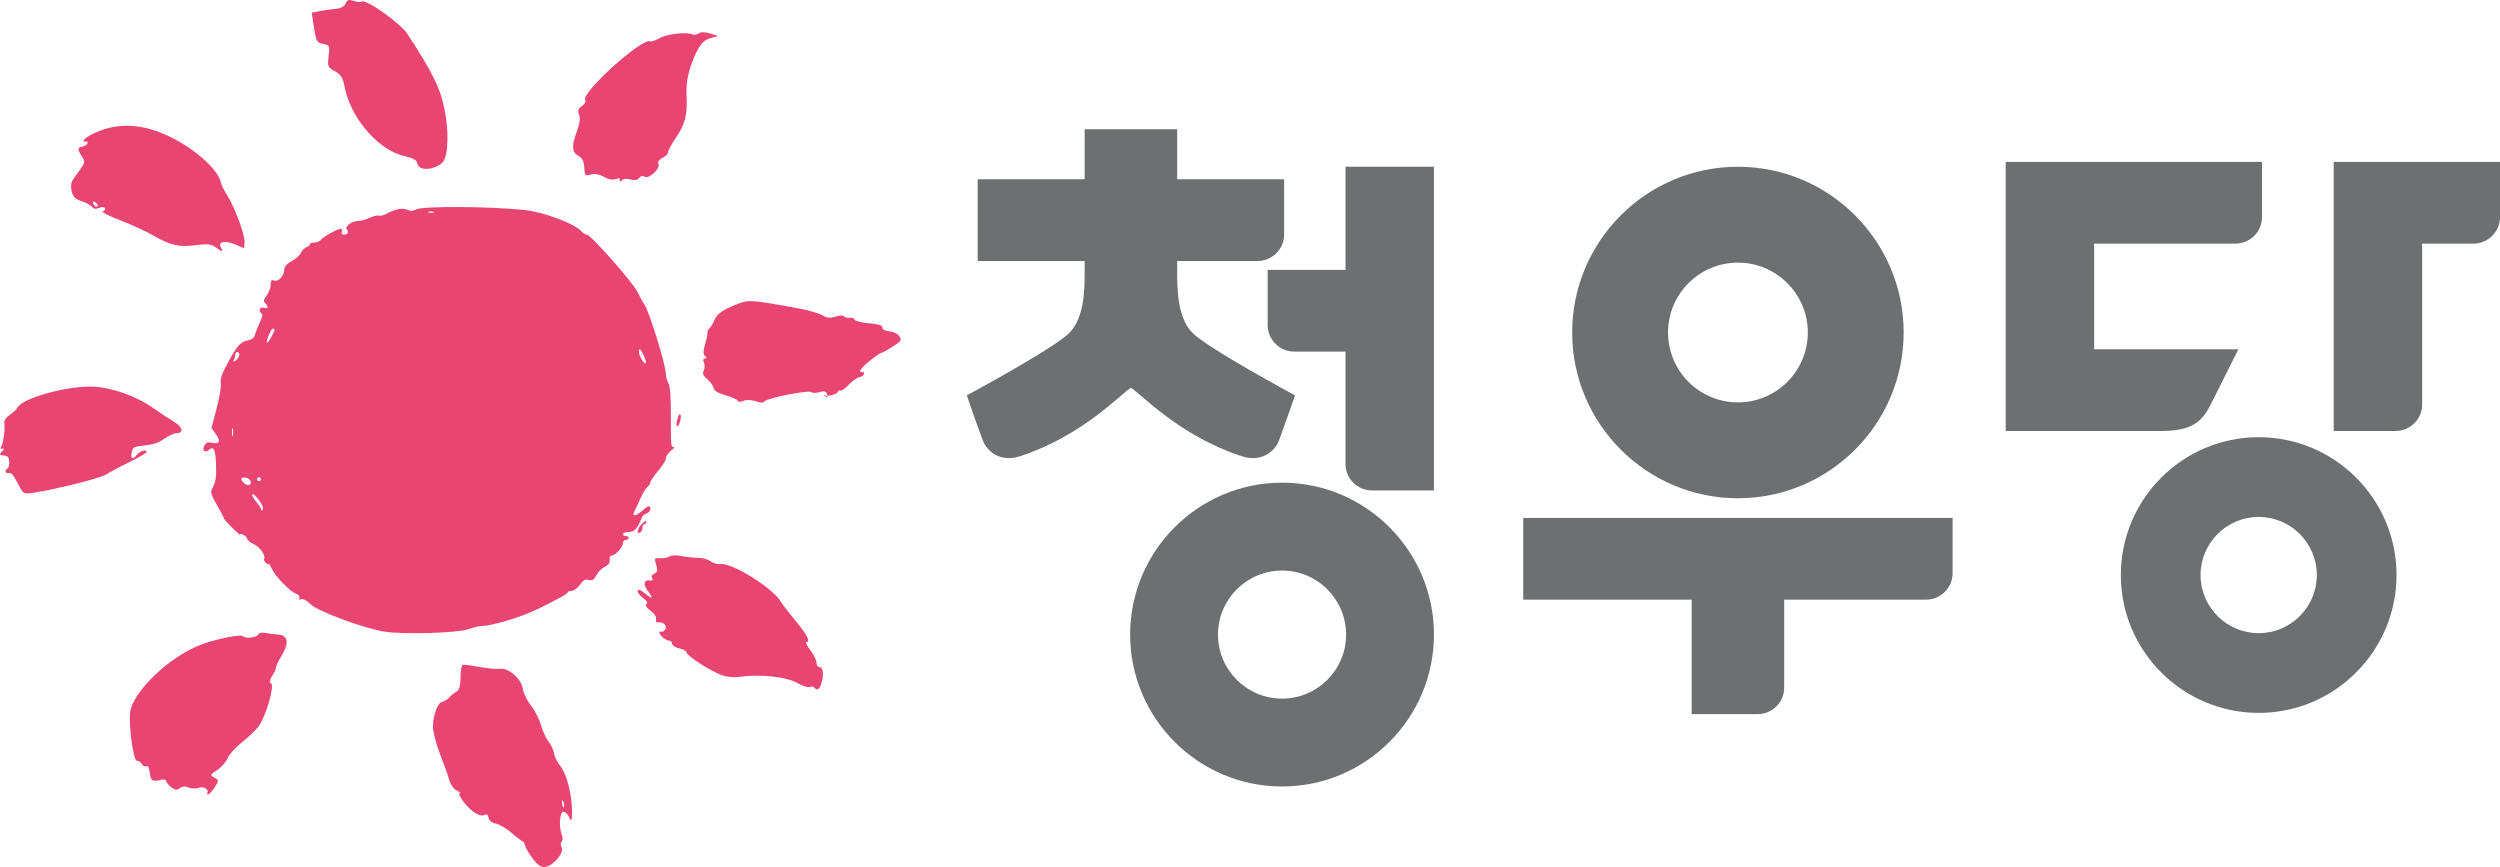
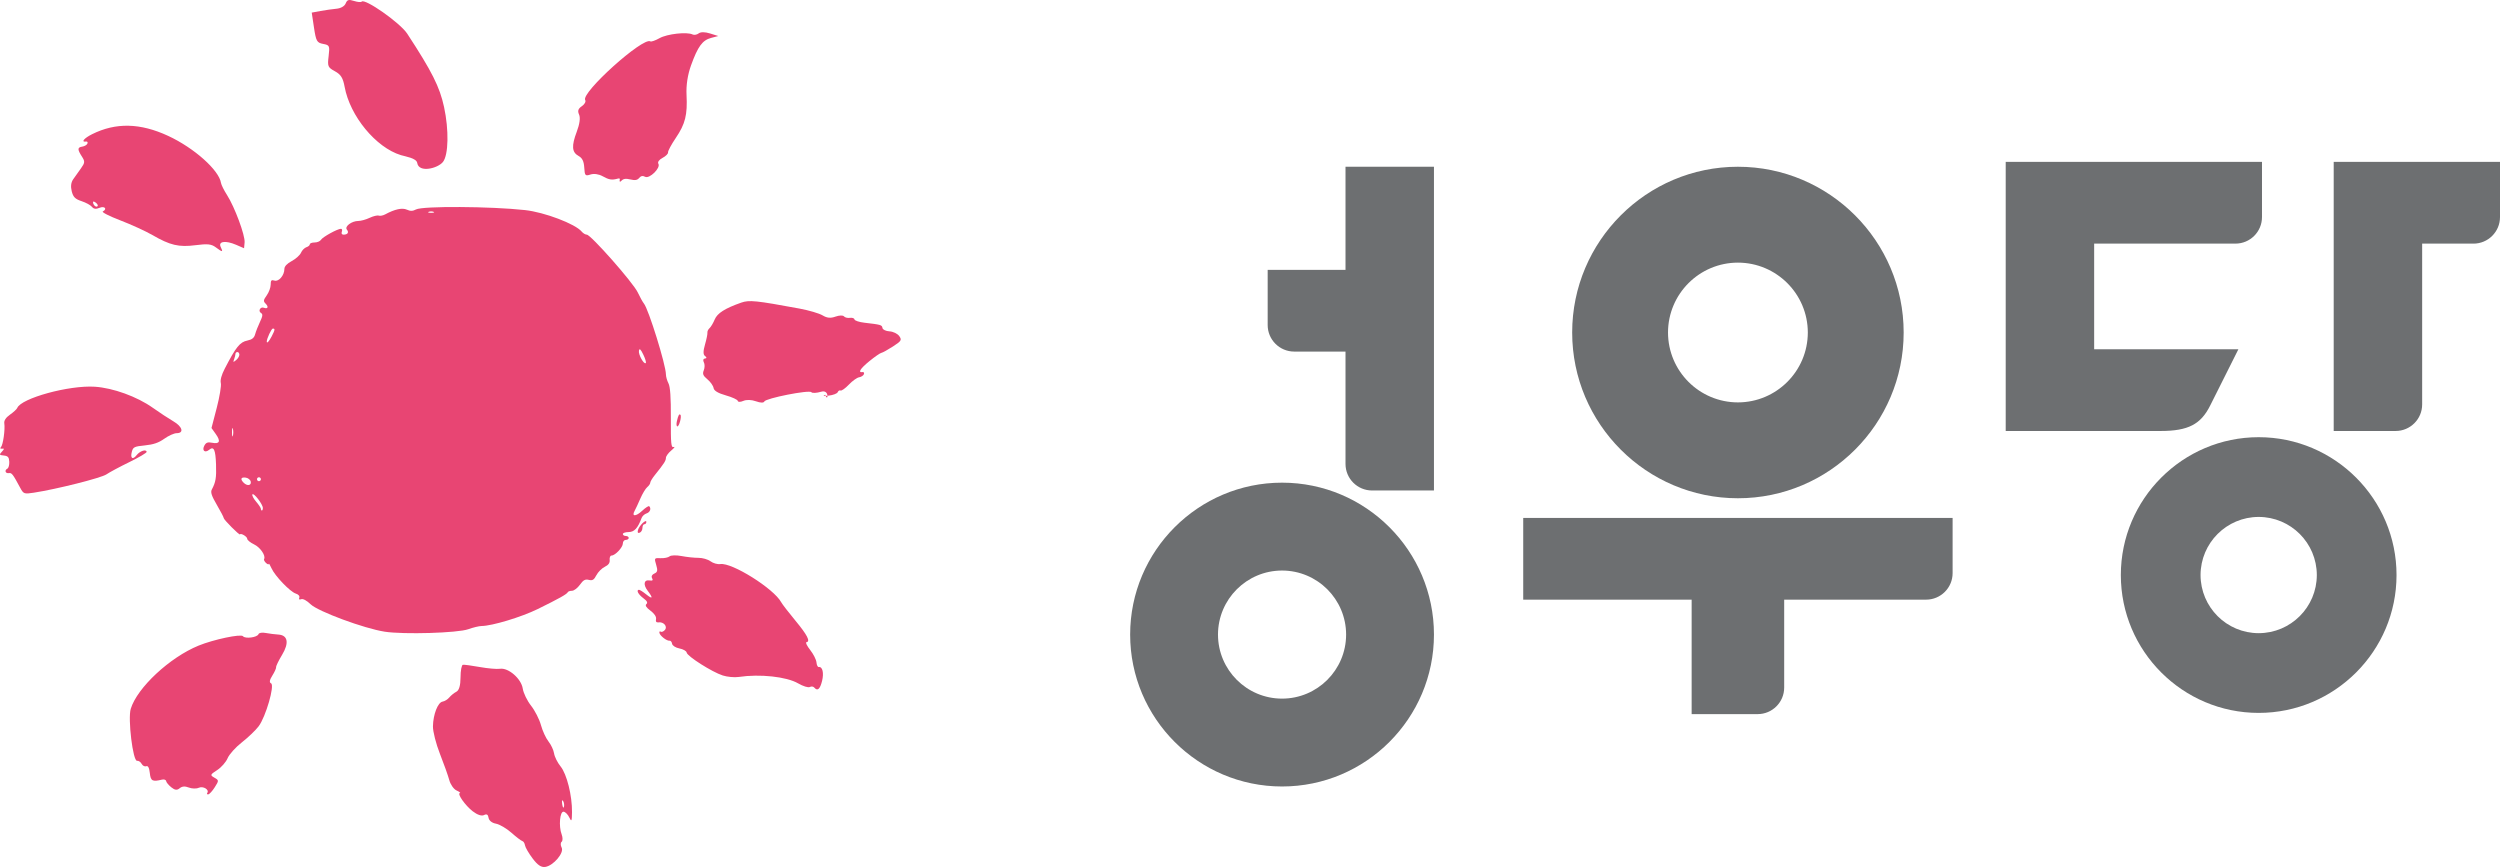
<svg xmlns="http://www.w3.org/2000/svg" xmlns:ns1="http://sodipodi.sourceforge.net/DTD/sodipodi-0.dtd" xmlns:ns2="http://www.inkscape.org/namespaces/inkscape" xml:space="preserve" width="1600.464" height="555.047" viewBox="0 0 1600.464 555.047" version="1.1" id="svg9" ns1:docname="청우당 로고 1.svg" ns2:version="1.3 (0e150ed6c4, 2023-07-21)">
  <defs id="defs9">
    <clipPath clipPathUnits="userSpaceOnUse" id="clipPath17-8">
      <g id="g18-6" style="stroke-width:1">
        <path d="M -291.761,-177.678 H 1037.331 V 762.091 H -291.761 Z" id="path17-9" style="stroke-width:1" ns1:nodetypes="ccccc" />
      </g>
    </clipPath>
  </defs>
  <ns1:namedview id="namedview9" pagecolor="#ffffff" bordercolor="#000000" borderopacity="0.25" ns2:showpageshadow="2" ns2:pageopacity="0.0" ns2:pagecheckerboard="0" ns2:deskcolor="#d1d1d1" ns2:zoom="0.50000002" ns2:cx="-169.99999" ns2:cy="634.99997" ns2:window-width="1920" ns2:window-height="1009" ns2:window-x="-8" ns2:window-y="-8" ns2:window-maximized="1" ns2:current-layer="svg9" />
  <path d="m 1414.922,259.63 18.067,-36.047 h -92.339 v -67.623 h 90.447 c 9.392,0 16.997,-7.595 16.997,-16.987 v -35.331 h -164.07 v 172.267 h 99.199 c 17.732,0 25.719,-4.337 31.7,-16.28" style="opacity:1;fill:#6d6f71;fill-opacity:1;fill-rule:nonzero;stroke:none;stroke-width:9.554" id="path3" />
  <path id="path4" style="opacity:1;fill:#6d6f71;fill-opacity:1;fill-rule:nonzero;stroke:none;stroke-width:9.554" d="m 975.143,331.563 v 52.326 h 107.824 v 73.279 h 42.248 c 9.392,-6e-5 16.996,-7.616 16.996,-16.988 v -56.291 h 90.828 c 9.392,0 16.996,-7.604 16.996,-16.986 v -35.34 z" ns1:nodetypes="cccccscsccc" />
  <path d="m 1494.004,103.642 v 172.267 h 39.63 c 9.392,0 16.997,-7.614 16.997,-16.987 V 155.969 h 32.827 c 9.392,0 17.006,-7.605 17.006,-16.996 v -35.331 z" style="display:inline;opacity:1;fill:#6d6f71;fill-opacity:1;fill-rule:nonzero;stroke:none;stroke-width:9.554" id="path5" ns1:nodetypes="ccsscsscc" />
  <path d="m 918,106.751 -2.8e-4,207.251 h -39.629 c -9.392,0 -16.996,-7.614 -16.996,-16.987 l -4.4e-4,-71.938 h -32.827 c -9.392,0 -17.006,-7.605 -17.006,-16.996 v -35.331 h 49.833 l -5e-4,-66 z" style="display:inline;opacity:1;fill:#6d6f71;fill-opacity:1;fill-rule:nonzero;stroke:none;stroke-width:9.554" id="path5-3" ns1:nodetypes="ccsscsscccc" />
  <path d="m 1445.982,405.347 c -20.545,-0.021 -37.196,-16.668 -37.222,-37.213 0.032,-20.541 16.681,-37.182 37.222,-37.203 20.537,0.026 37.181,16.666 37.213,37.203 -0.026,20.541 -16.672,37.186 -37.213,37.213 m 0,-125.462 c -48.668,0 -88.25,39.591 -88.25,88.25 0,48.668 39.582,88.25 88.25,88.25 48.658,0 88.24,-39.582 88.24,-88.25 0,-48.658 -39.582,-88.25 -88.24,-88.25" style="display:inline;opacity:1;fill:#6d6f71;fill-opacity:1;fill-rule:nonzero;stroke:none;stroke-width:9.554" id="path7" ns1:nodetypes="ccccccsssc" />
  <path d="m 820.759,447.252 c -22.64,-0.023 -40.989,-18.368 -41.018,-41.008 0.035,-22.636 18.382,-40.974 41.018,-40.998 22.632,0.029 40.973,18.366 41.008,40.998 -0.029,22.636 -18.372,40.979 -41.008,41.008 m 0,-138.258 c -53.631,0 -97.25,43.63 -97.25,97.25 0,53.631 43.619,97.25 97.25,97.25 53.621,0 97.24,-43.619 97.24,-97.25 0,-53.621 -43.619,-97.25 -97.24,-97.25" style="display:inline;opacity:1;fill:#6d6f71;fill-opacity:1;fill-rule:nonzero;stroke:none;stroke-width:9.554" id="path7-7" ns1:nodetypes="ccccccsssc" />
  <path d="m 1112.594,257.608 c -24.703,-0.025 -44.725,-20.042 -44.756,-44.745 0.038,-24.698 20.058,-44.707 44.756,-44.732 24.694,0.032 44.707,20.038 44.745,44.732 -0.032,24.699 -20.046,44.713 -44.745,44.745 m -4e-4,-150.857 c -58.518,0 -106.112,47.605 -106.112,106.112 0,58.519 47.594,106.113 106.112,106.113 58.507,0 106.101,-47.594 106.101,-106.113 0,-58.507 -47.594,-106.112 -106.101,-106.112" style="opacity:1;fill:#6d6f71;fill-opacity:1;fill-rule:nonzero;stroke:none;stroke-width:9.554" id="path7-4" ns1:nodetypes="ccccccsssc" />
-   <path d="m 618.941,253.11 c 0,0 5.322,15.745 10.28,28.91 2.599,6.917 11.121,14.13 23.56,10.118 40.241,-12.974 65.167,-40.423 71.215,-43.881 6.038,3.459 30.973,30.907 71.205,43.881 12.449,4.013 20.961,-3.201 23.579,-10.118 3.56,-9.588 10.27,-28.91 10.27,-28.91 0,0 -56.578,-30.404 -66.008,-40.373 -9.43,-9.969 -9.429,-28.372 -9.429,-39.379 l -2.4e-4,-6.287 h 51.477 c 9.382,0 16.997,-7.605 16.996,-16.987 l -1.7e-4,-35.331 H 753.613 V 82.755 h -59.234 v 32 h -68.474 l -3.2e-4,52.317 h 68.474 l -2.4e-4,6.287 c -4.2e-4,11.006 -5.8e-4,29.41 -9.43,39.38 -9.43,9.969 -66.007,40.372 -66.007,40.372" style="opacity:1;fill:#6d6f71;fill-opacity:1;fill-rule:nonzero;stroke:none;stroke-width:9.554" id="path8" ns1:nodetypes="cccccccsscssccccccccssc" />
  <path style="display:inline;fill:#e84573;fill-opacity:1;stroke-width:1" d="m 246.303,404.399 c -13.129,-2.016 -42.712,-12.958 -47.451,-17.552 -2.463,-2.387 -4.863,-3.687 -6.002,-3.25 -1.254,0.481 -1.676,0.151 -1.245,-0.974 0.391,-1.018 -0.507,-2.07 -2.234,-2.618 -3.661,-1.162 -13.372,-11.28 -15.568,-16.22 -0.919,-2.067 -1.692,-3.313 -1.719,-2.769 -0.028,0.544 -0.835,0.262 -1.796,-0.626 -0.961,-0.888 -1.521,-1.991 -1.244,-2.449 1.274,-2.111 -2.387,-7.523 -6.375,-9.425 -2.427,-1.157 -4.413,-2.785 -4.413,-3.617 0,-1.353 -4.011,-3.776 -4.637,-2.801 -0.403,0.627 -10.394,-9.408 -10.394,-10.44 0,-0.512 -1.989,-4.325 -4.42,-8.473 -3.355,-5.725 -4.132,-8.08 -3.223,-9.775 2.518,-4.696 2.996,-7.517 2.714,-16.011 -0.317,-9.543 -1.413,-11.927 -4.357,-9.484 -2.756,2.287 -4.826,0.549 -3.127,-2.625 1.064,-1.988 2.178,-2.401 4.965,-1.844 4.853,0.971 5.66,-0.938 2.356,-5.577 l -2.746,-3.856 3.355,-12.894 c 1.845,-7.092 3.023,-14.231 2.618,-15.864 -0.475,-1.916 0.414,-5.193 2.506,-9.233 7.259,-14.021 9.686,-17.033 14.524,-18.022 2.96,-0.605 4.323,-1.712 4.936,-4.007 0.466,-1.744 1.86,-5.304 3.097,-7.911 1.787,-3.766 1.918,-4.945 0.638,-5.736 -2.009,-1.242 -0.379,-4.18 1.845,-3.326 2.522,0.968 3.213,-0.548 1.176,-2.585 -1.607,-1.607 -1.523,-2.265 0.686,-5.368 1.385,-1.945 2.518,-5.037 2.518,-6.872 0,-2.716 0.445,-3.194 2.399,-2.574 2.76,0.876 6.367,-3.34 6.373,-7.447 0,-1.652 1.644,-3.415 4.697,-5.045 2.582,-1.378 5.253,-3.779 5.935,-5.335 0.683,-1.556 2.233,-3.144 3.445,-3.529 1.212,-0.385 2.203,-1.225 2.203,-1.867 0,-0.642 1.381,-1.168 3.069,-1.168 1.688,0 3.52,-0.772 4.071,-1.716 1.043,-1.787 10.609,-7.052 12.812,-7.052 0.695,0 0.939,0.846 0.542,1.879 -0.435,1.134 0,1.879 1.083,1.879 2.668,0 3.629,-1.436 2.151,-3.217 -1.655,-1.994 3.063,-5.552 7.362,-5.552 1.637,0 4.872,-0.9 7.189,-1.999 2.317,-1.1 4.939,-1.739 5.826,-1.422 0.887,0.317 2.741,-0.034 4.118,-0.782 6.182,-3.354 10.934,-4.381 13.94,-3.011 2.209,1.006 3.73,0.967 5.817,-0.15 4.226,-2.262 47.737,-2.009 69.803,0.406 12.452,1.362 32.173,8.844 36.244,13.75 0.902,1.087 2.383,1.977 3.291,1.977 2.554,0 29.657,30.707 32.59,36.923 1.434,3.038 3.223,6.267 3.977,7.176 2.969,3.577 14.074,39.328 14.092,45.366 0,1.431 0.737,4.01 1.628,5.733 1.131,2.186 1.594,8.906 1.531,22.258 -0.078,16.594 0.163,19.04 1.817,18.477 1.048,-0.357 0.355,0.64 -1.539,2.215 -1.895,1.575 -3.445,3.715 -3.445,4.754 0,1.823 -1.152,3.606 -7.202,11.148 -1.55,1.932 -2.818,4.067 -2.818,4.745 0,0.677 -0.873,1.956 -1.941,2.842 -1.067,0.886 -3.06,4.196 -4.428,7.356 -1.368,3.16 -3.019,6.705 -3.67,7.879 -2.055,3.708 0.848,3.651 4.857,-0.095 2.113,-1.974 4.143,-3.287 4.511,-2.918 1.449,1.449 0.55,3.88 -1.7,4.594 -1.303,0.414 -2.727,1.72 -3.163,2.903 -2.409,6.535 -4.713,9.04 -8.314,9.04 -2.029,0 -3.69,0.564 -3.69,1.253 0,0.689 0.846,1.253 1.879,1.253 1.033,0 1.879,0.564 1.879,1.253 0,0.689 -0.846,1.253 -1.879,1.253 -1.033,0 -1.879,1.029 -1.879,2.287 0,2.501 -4.918,7.734 -7.268,7.734 -0.809,0 -1.336,1.243 -1.172,2.761 0.209,1.933 -0.736,3.269 -3.151,4.454 -1.897,0.931 -4.31,3.359 -5.363,5.395 -1.535,2.969 -2.496,3.555 -4.852,2.964 -2.3,-0.577 -3.534,0.1 -5.683,3.118 -1.51,2.12 -3.787,3.855 -5.06,3.855 -1.274,0 -2.503,0.423 -2.733,0.939 -0.552,1.242 -5.547,4.04 -19.207,10.759 -10.445,5.138 -29.265,10.824 -35.967,10.866 -1.575,0.013 -5.4,0.932 -8.5,2.049 -6.761,2.436 -41.309,3.466 -53.497,1.594 z m -78.025,-79.201 c 0,-2.353 -5.889,-10.003 -6.696,-8.698 -0.372,0.603 0.7,2.698 2.383,4.657 1.683,1.959 3.06,4.037 3.06,4.619 0,0.582 0.282,1.058 0.626,1.058 0.344,0 0.626,-0.736 0.626,-1.636 z m -7.75,-16.84 c -0.23,-1.206 -1.68,-2.372 -3.223,-2.592 -3.084,-0.44 -3.635,0.949 -1.302,3.281 2.244,2.244 5.005,1.824 4.526,-0.689 z m 6.497,-1.566 c 0,-0.689 -0.564,-1.253 -1.253,-1.253 -0.689,0 -1.253,0.564 -1.253,1.253 0,0.689 0.564,1.253 1.253,1.253 0.689,0 1.253,-0.564 1.253,-1.253 z m -17.926,-32.254 c -0.315,-1.206 -0.573,-0.219 -0.573,2.192 0,2.411 0.258,3.398 0.573,2.192 0.315,-1.206 0.315,-3.178 0,-4.384 z M 411.816,226.984 c -1.705,-3.519 -2.421,-4.161 -2.773,-2.488 -0.503,2.386 3.207,9.094 4.381,7.921 0.38,-0.38 -0.344,-2.824 -1.608,-5.432 z m -258.57,0.115 c 0,-0.949 -0.564,-1.726 -1.253,-1.726 -0.689,0 -1.253,0.518 -1.253,1.15 0,0.633 -0.387,2.183 -0.861,3.445 -0.758,2.02 -0.608,2.089 1.253,0.575 1.162,-0.946 2.113,-2.496 2.113,-3.445 z m 20.636,-11.684 c 2.212,-4.277 2.334,-5.073 0.781,-5.073 -0.896,0 -3.88,6.405 -3.88,8.329 0,1.456 1.451,-0.068 3.099,-3.256 z m 103.684,-79.805 c -0.861,-0.347 -2.27,-0.347 -3.131,0 -0.861,0.348 -0.157,0.632 1.566,0.632 1.722,0 2.427,-0.284 1.566,-0.632 z m 130.85,203.737 c 0.733,-2.802 5.37,-7.286 5.37,-5.192 0,0.796 -0.564,1.447 -1.253,1.447 -0.689,0 -1.253,1.067 -1.253,2.371 0,1.304 -0.782,2.671 -1.737,3.038 -1.204,0.462 -1.55,-0.048 -1.128,-1.664 z m 24.938,-69.82 c 0.908,-3.783 1.459,-4.759 2.242,-3.967 0.921,0.932 -0.774,7.411 -1.938,7.411 -0.622,0 -0.759,-1.55 -0.304,-3.445 z" id="path1" ns1:nodetypes="sssscscsssssssscscsccccccscssccsscssssscscscssscssssssscscssssssccssscssssssssssssscsccsssscssssscsssssscsccscsssssssssssssssssssssscssc" />
  <path style="display:inline;fill:#e84573;fill-opacity:1;stroke-width:1" d="m 340.959,549.558 c -2.476,-3.29 -4.667,-7.068 -4.868,-8.397 -0.201,-1.329 -0.968,-2.556 -1.704,-2.728 -0.736,-0.171 -3.887,-2.574 -7.002,-5.339 -3.115,-2.765 -7.576,-5.372 -9.913,-5.793 -2.525,-0.455 -4.435,-1.987 -4.706,-3.774 -0.315,-2.082 -1.208,-2.615 -2.898,-1.731 -1.505,0.787 -4.275,-0.135 -7.222,-2.406 -4.813,-3.709 -10.209,-11.396 -8.211,-11.699 0.591,-0.09 -0.387,-0.834 -2.175,-1.654 -1.787,-0.82 -3.874,-3.804 -4.637,-6.631 -0.763,-2.827 -3.452,-10.385 -5.977,-16.795 -2.538,-6.447 -4.541,-14.323 -4.481,-17.624 0.138,-7.65 3.153,-15.369 6.181,-15.828 1.298,-0.197 3.226,-1.396 4.285,-2.666 1.059,-1.269 3.107,-2.92 4.552,-3.668 1.724,-0.892 2.632,-4.052 2.641,-9.191 0.007,-4.307 0.691,-7.934 1.52,-8.06 0.829,-0.126 5.695,0.526 10.815,1.448 5.119,0.922 10.944,1.429 12.944,1.126 5.36,-0.811 13.592,6.343 14.547,12.643 0.436,2.875 2.824,7.805 5.308,10.957 2.484,3.152 5.34,8.754 6.348,12.451 1.007,3.696 3.178,8.409 4.823,10.471 1.646,2.063 3.259,5.516 3.586,7.674 0.327,2.158 2.203,5.903 4.17,8.322 3.982,4.899 7.417,18.683 7.305,29.308 -0.061,5.748 -0.354,6.349 -1.683,3.457 -0.885,-1.926 -2.531,-3.632 -3.658,-3.791 -2.435,-0.343 -3.285,9.224 -1.29,14.52 0.76,2.016 0.753,4.15 -0.016,4.742 -0.768,0.592 -0.767,2.257 0.004,3.7 1.758,3.293 -5.236,11.594 -10.433,12.381 -2.641,0.4 -4.899,-1.102 -8.154,-5.427 z M 360.46,512.738 c -0.624,-0.967 -0.877,-0.06 -0.563,2.015 0.314,2.075 0.825,2.866 1.134,1.758 0.309,-1.108 0.052,-2.806 -0.572,-3.773 z m 160.832,-72.562 c -0.625,-0.742 -1.916,-0.903 -2.868,-0.358 -0.952,0.545 -4.309,-0.503 -7.46,-2.329 -7.429,-4.306 -24.476,-6.151 -38.045,-4.117 -2.711,0.411 -7.315,-0.021 -10.228,-0.95 -6.782,-2.163 -22.741,-12.292 -23.1,-14.662 -0.151,-0.996 -2.237,-2.183 -4.636,-2.639 -2.399,-0.455 -4.509,-1.801 -4.689,-2.989 -0.18,-1.188 -0.904,-2.073 -1.609,-1.966 -1.77,0.268 -6.232,-3.19 -6.514,-5.048 -0.127,-0.839 0.24,-1.174 0.816,-0.746 0.576,0.428 1.782,-0.053 2.679,-1.07 1.931,-2.187 -0.772,-5.378 -4.126,-4.87 -1.322,0.2 -1.866,-0.536 -1.532,-2.076 0.322,-1.486 -1.014,-3.525 -3.539,-5.402 -2.756,-2.049 -3.595,-3.41 -2.616,-4.247 0.997,-0.853 0.402,-2.003 -1.931,-3.737 -3.256,-2.42 -4.722,-5.149 -2.915,-5.422 0.482,-0.073 2.588,1.243 4.679,2.924 4.222,3.395 4.615,2.475 0.977,-2.286 -3.012,-3.941 -2.436,-7.187 1.173,-6.607 1.961,0.315 2.419,-0.086 1.652,-1.445 -0.642,-1.136 -0.064,-2.313 1.46,-2.972 2.015,-0.872 2.249,-1.99 1.163,-5.564 -1.313,-4.323 -1.218,-4.467 2.813,-4.27 2.295,0.112 4.892,-0.413 5.771,-1.166 0.88,-0.753 4.331,-0.841 7.67,-0.195 3.339,0.646 8.193,1.16 10.787,1.143 2.595,-0.017 6.082,0.984 7.75,2.223 1.668,1.24 4.489,2.034 6.269,1.764 7.394,-1.121 34.222,15.698 38.963,24.427 0.708,1.302 4.795,6.6 9.083,11.772 7.637,9.211 9.792,13.422 7.08,13.833 -0.746,0.113 0.334,2.352 2.4,4.977 2.066,2.624 3.874,6.195 4.018,7.935 0.144,1.74 0.81,3.081 1.479,2.98 2.397,-0.363 3.38,3.777 2.114,8.901 -1.31,5.299 -2.936,6.686 -4.986,4.253 z m -388.585,67.426 c 1.424,-2.107 -2.672,-4.557 -5.482,-3.279 -1.519,0.691 -4.38,0.618 -6.359,-0.163 -2.453,-0.967 -4.314,-0.82 -5.849,0.463 -1.671,1.396 -3.048,1.243 -5.34,-0.594 -1.698,-1.361 -3.192,-3.161 -3.319,-3.999 -0.127,-0.838 -1.335,-1.253 -2.685,-0.921 -6.089,1.497 -7.207,0.89 -7.764,-4.22 -0.366,-3.358 -1.137,-4.819 -2.306,-4.369 -0.966,0.371 -2.286,-0.316 -2.933,-1.528 -0.647,-1.212 -1.957,-2.085 -2.91,-1.94 -2.678,0.406 -6.005,-26.981 -4.047,-33.309 4.198,-13.562 24.927,-32.868 43.412,-40.431 9.572,-3.916 27.144,-7.635 28.423,-6.015 1.423,1.803 9.132,0.789 9.939,-1.307 0.348,-0.904 2.266,-1.213 4.699,-0.758 2.261,0.424 5.848,0.874 7.972,1.002 6.137,0.368 7.056,5.343 2.405,13.029 -2.192,3.624 -3.901,7.154 -3.796,7.845 0.105,0.691 -0.984,3.115 -2.419,5.386 -1.793,2.839 -2.048,4.394 -0.814,4.975 2.47,1.163 -3.407,21.476 -7.955,27.498 -1.909,2.528 -6.744,7.155 -10.744,10.283 -4,3.128 -8.105,7.694 -9.122,10.147 -1.017,2.453 -4.018,5.868 -6.669,7.589 -4.545,2.951 -4.648,3.229 -1.796,4.862 2.94,1.684 2.947,1.855 0.261,6.107 -1.52,2.406 -3.399,4.471 -4.175,4.589 -0.776,0.118 -1.059,-0.307 -0.629,-0.943 z m 395.629,-254.857 c 1.669,5.303 2.942,-3.638 -2.608,-1.979 -2.9,0.867 -5.733,1.01 -6.295,0.317 -1.333,-1.643 -29.289,3.874 -30.137,5.948 -0.395,0.967 -2.448,0.914 -5.349,-0.137 -2.826,-1.024 -6.048,-1.126 -8.061,-0.255 -1.88,0.814 -3.449,0.818 -3.572,0.008 -0.12,-0.793 -3.566,-2.385 -7.657,-3.537 -4.95,-1.394 -7.571,-2.968 -7.834,-4.706 -0.218,-1.436 -1.98,-3.934 -3.917,-5.55 -2.859,-2.386 -3.298,-3.488 -2.335,-5.861 0.652,-1.607 0.662,-3.88 0.021,-5.052 -0.682,-1.248 -0.411,-2.244 0.656,-2.405 1.296,-0.196 1.321,-0.663 0.087,-1.621 -1.235,-0.959 -1.23,-3.092 0.015,-7.419 0.961,-3.34 1.648,-6.732 1.526,-7.536 -0.122,-0.804 0.497,-2.11 1.375,-2.902 0.878,-0.792 2.359,-3.282 3.291,-5.533 1.665,-4.021 6.558,-7.129 16.991,-10.792 5.094,-1.788 9.359,-1.353 37.216,3.797 6.027,1.114 12.717,3.082 14.867,4.373 2.846,1.709 5.082,1.925 8.229,0.793 2.421,-0.87 4.811,-0.949 5.436,-0.179 0.613,0.756 2.332,1.19 3.818,0.965 1.486,-0.225 2.798,0.224 2.916,0.998 0.117,0.774 2.986,1.728 6.374,2.119 10.608,1.224 11.252,1.412 11.549,3.374 0.16,1.053 2.194,2.023 4.522,2.156 2.327,0.133 5.125,1.489 6.217,3.015 1.789,2.5 1.393,3.156 -4.017,6.654 -3.301,2.134 -6.641,3.977 -7.422,4.095 -0.781,0.118 -4.213,2.492 -7.627,5.275 -5.916,4.822 -7.603,7.518 -4.402,7.033 0.811,-0.123 1.187,0.494 0.836,1.371 -0.351,0.877 -1.733,1.76 -3.07,1.963 -1.338,0.203 -4.28,2.311 -6.54,4.686 -2.259,2.375 -4.646,4.073 -5.303,3.775 -0.657,-0.298 -1.487,0.187 -1.844,1.078 -0.357,0.891 -2.975,1.881 -5.818,2.2 -3.257,0.365 -4.046,0.169 -2.133,-0.53 z M 12.955,312.317 c -4.756,-8.863 -5.423,-9.727 -7.289,-9.444 -2.252,0.341 -2.944,-1.807 -0.926,-2.874 0.757,-0.4 1.295,-2.369 1.197,-4.376 -0.143,-2.908 -0.839,-3.719 -3.432,-3.997 -3.04,-0.326 -3.123,-0.489 -1.263,-2.49 1.598,-1.719 1.613,-2.097 0.076,-1.916 -1.186,0.14 -1.464,-0.223 -0.731,-0.953 1.361,-1.356 2.772,-11.3 2.168,-15.283 -0.266,-1.758 0.998,-3.674 3.653,-5.536 2.233,-1.567 4.318,-3.488 4.632,-4.27 2.517,-6.255 33.202,-14.668 49.619,-13.605 11.709,0.758 27.051,6.317 37.095,13.441 4.349,3.084 10.278,6.986 13.177,8.671 5.873,3.414 7.059,7.608 2.157,7.626 -1.618,0.006 -5.171,1.601 -7.895,3.545 -3.635,2.594 -6.942,3.732 -12.432,4.279 -6.753,0.672 -7.563,1.063 -8.351,4.027 -1.136,4.272 0.518,5.471 3.055,2.214 2.082,-2.673 6.12,-4.005 6.406,-2.113 0.091,0.601 -4.87,3.547 -11.026,6.546 -6.155,2.999 -12.78,6.544 -14.722,7.879 -3.312,2.276 -31.86,9.477 -46.462,11.72 -6.189,0.95 -6.621,0.797 -8.707,-3.091 z M 138.158,158.347 c -2.847,-2.125 -5.257,-2.383 -12.959,-1.384 -10.729,1.391 -16.258,0.09 -27.687,-6.517 -4.283,-2.476 -13.518,-6.698 -20.523,-9.383 -7.005,-2.685 -12.029,-5.246 -11.165,-5.691 3.067,-1.581 1.123,-3.689 -2.134,-2.315 -2.209,0.932 -3.762,0.737 -4.791,-0.603 -0.838,-1.09 -3.84,-2.743 -6.671,-3.674 -4.108,-1.35 -5.383,-2.633 -6.311,-6.349 -0.773,-3.097 -0.449,-5.671 0.967,-7.685 1.171,-1.666 3.413,-4.819 4.981,-7.008 2.5,-3.49 2.581,-4.398 0.658,-7.377 -3.042,-4.713 -3.023,-6.014 0.097,-6.487 1.483,-0.225 2.987,-1.1 3.341,-1.945 0.355,-0.845 -0.017,-1.436 -0.826,-1.314 -3.504,0.531 -1.343,-2.13 3.821,-4.705 15.184,-7.572 30.81,-7.223 48.718,1.086 16.615,7.71 32.568,21.927 33.811,30.134 0.186,1.228 1.924,4.708 3.861,7.734 4.909,7.667 11.659,25.881 11.245,30.343 l -0.345,3.712 -5.07,-2.196 c -6.784,-2.939 -11.655,-2.243 -9.872,1.409 1.662,3.404 1.17,3.438 -3.148,0.214 z m -76.927,-28.678 c -1.15,-0.858 -1.809,-0.843 -1.676,0.038 0.285,1.877 2.179,3.292 2.964,2.213 0.334,-0.46 -0.246,-1.472 -1.288,-2.251 z M 396.794,115.801 c 0,-1.383 0.123,-1.847 -1.208,-1.473 -3.866,1.087 -5.641,0.815 -9.783,-1.5 -2.467,-1.379 -5.564,-1.821 -7.766,-1.109 -3.388,1.095 -3.688,0.762 -4.005,-4.434 -0.246,-4.027 -1.259,-6.123 -3.576,-7.399 -4.38,-2.412 -4.691,-6.39 -1.217,-15.577 1.848,-4.886 2.395,-8.92 1.485,-10.943 -1.072,-2.385 -0.619,-3.765 1.773,-5.395 1.767,-1.204 2.731,-2.969 2.141,-3.922 -2.868,-4.632 37.09,-40.592 41.73,-37.555 0.548,0.359 3.185,-0.57 5.86,-2.064 4.912,-2.744 17.538,-4.156 21.155,-2.366 1.005,0.497 2.755,0.189 3.89,-0.686 1.305,-1.005 3.994,-0.989 7.313,0.044 l 5.25,1.634 -4.572,1.205 c -5.584,1.472 -8.528,5.498 -12.889,17.625 -2.154,5.99 -3.175,12.695 -2.867,18.825 0.647,12.866 -0.782,18.59 -6.897,27.625 -2.848,4.207 -5.071,8.355 -4.942,9.218 0.13,0.863 -1.458,2.45 -3.529,3.527 -2.197,1.143 -3.307,2.697 -2.665,3.734 1.632,2.637 -5.676,9.846 -8.474,8.36 -1.543,-0.819 -2.703,-0.591 -3.809,0.749 -1.17,1.417 -2.67,1.668 -5.671,0.946 -3.017,-0.725 -4.544,-0.462 -5.858,1.009 -1.377,1.542 -1.12,-1.767 -0.866,-0.079 z M 267.111,104.356 c -0.472,-3.146 -7.43,-4.108 -10.49,-5.047 -16.03,-4.919 -32.557,-25.001 -36.004,-43.747 -1.048,-5.7 -2.398,-7.861 -6.209,-9.94 -4.54,-2.477 -4.813,-3.132 -4.026,-9.675 0.798,-6.64 0.608,-7.061 -3.542,-7.84 -3.964,-0.744 -4.525,-1.746 -5.828,-10.428 l -1.442,-9.606 5.597,-1.029 c 3.078,-0.566 7.688,-1.223 10.245,-1.459 2.781,-0.257 5.14,-1.606 5.872,-3.357 1.02,-2.438 1.917,-2.708 5.372,-1.613 2.281,0.723 4.458,0.927 4.837,0.454 1.926,-2.402 24.657,13.537 29.199,20.475 15.855,24.218 20.804,34.071 23.592,46.963 3.176,14.685 2.85,30.728 -0.715,35.174 -3.325,4.147 -15.391,7.138 -16.458,0.675 z" id="path1-4" ns1:nodetypes="sssscssssssscsssssscscsssscsssccscssssscccssssssscsscscsscscssssscsssssccssscscccsccsssccccccssscsscccssccsssssssssscssssssssssssssssssssssssssssscsscsscssccsscssscsssscccssscsssccccsssscsccccccccsscssssccsscsscssscsscssscscssssscsccsscscsscccssscsc" />
</svg>